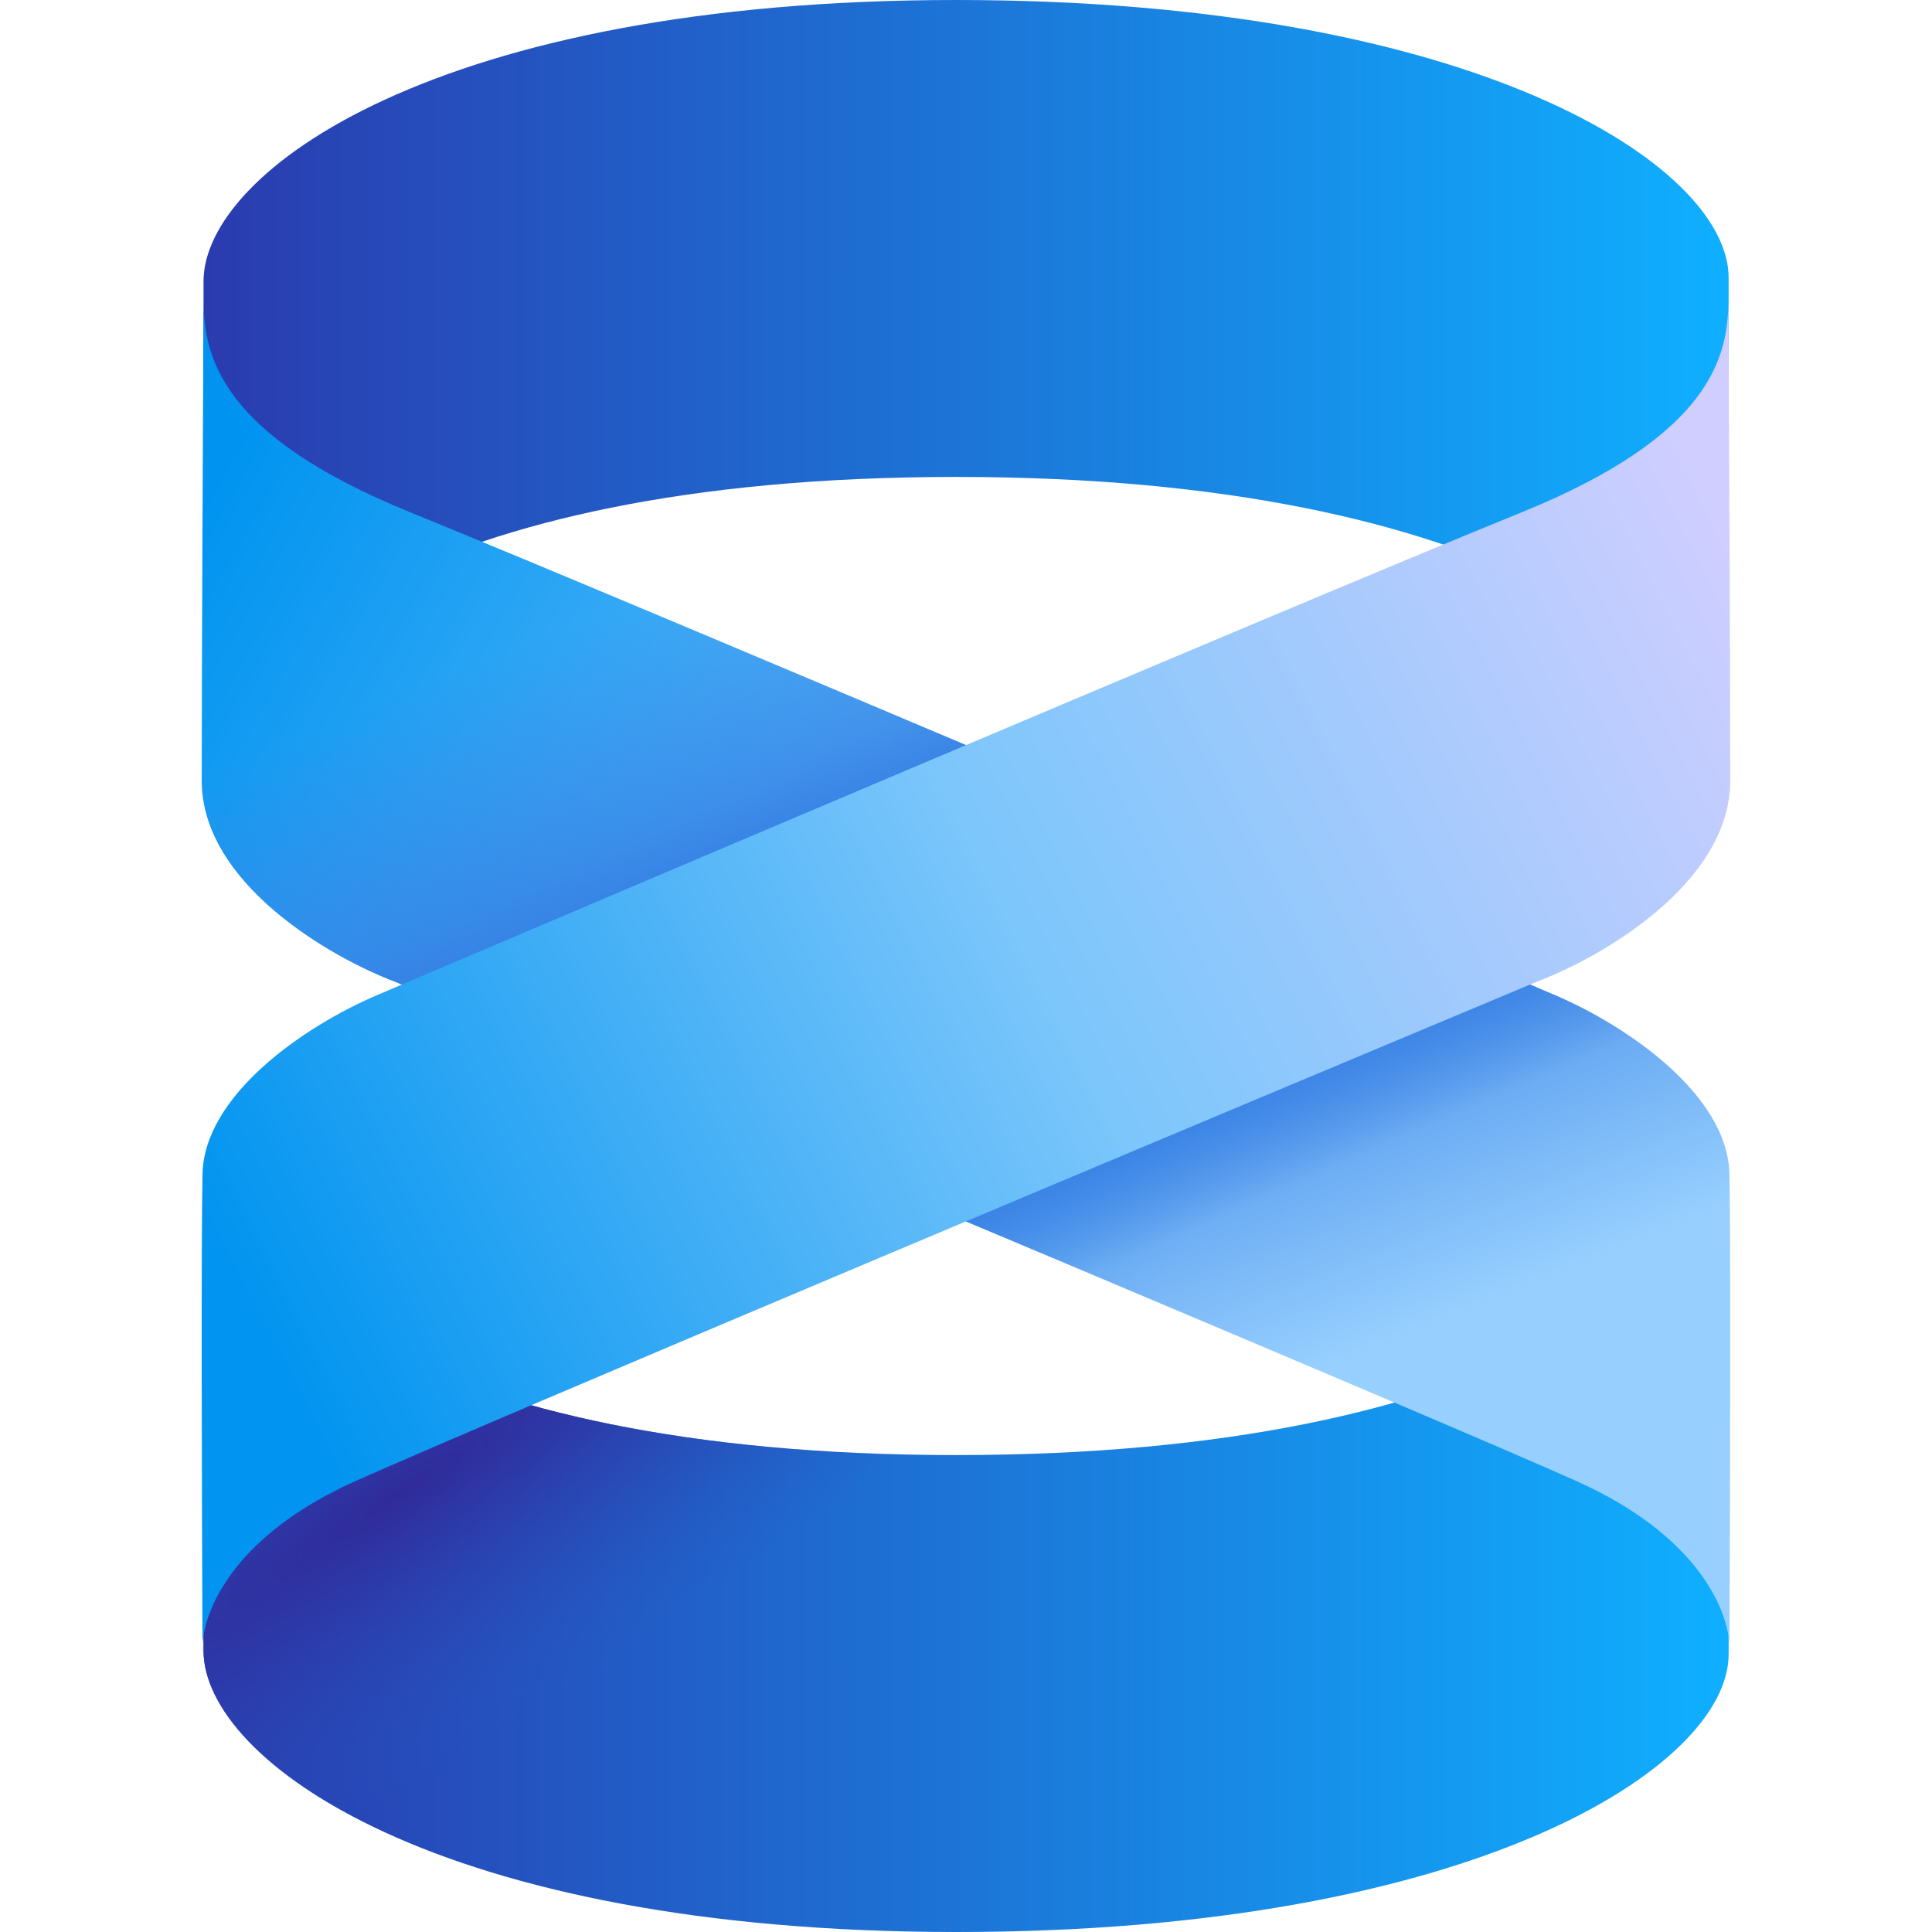
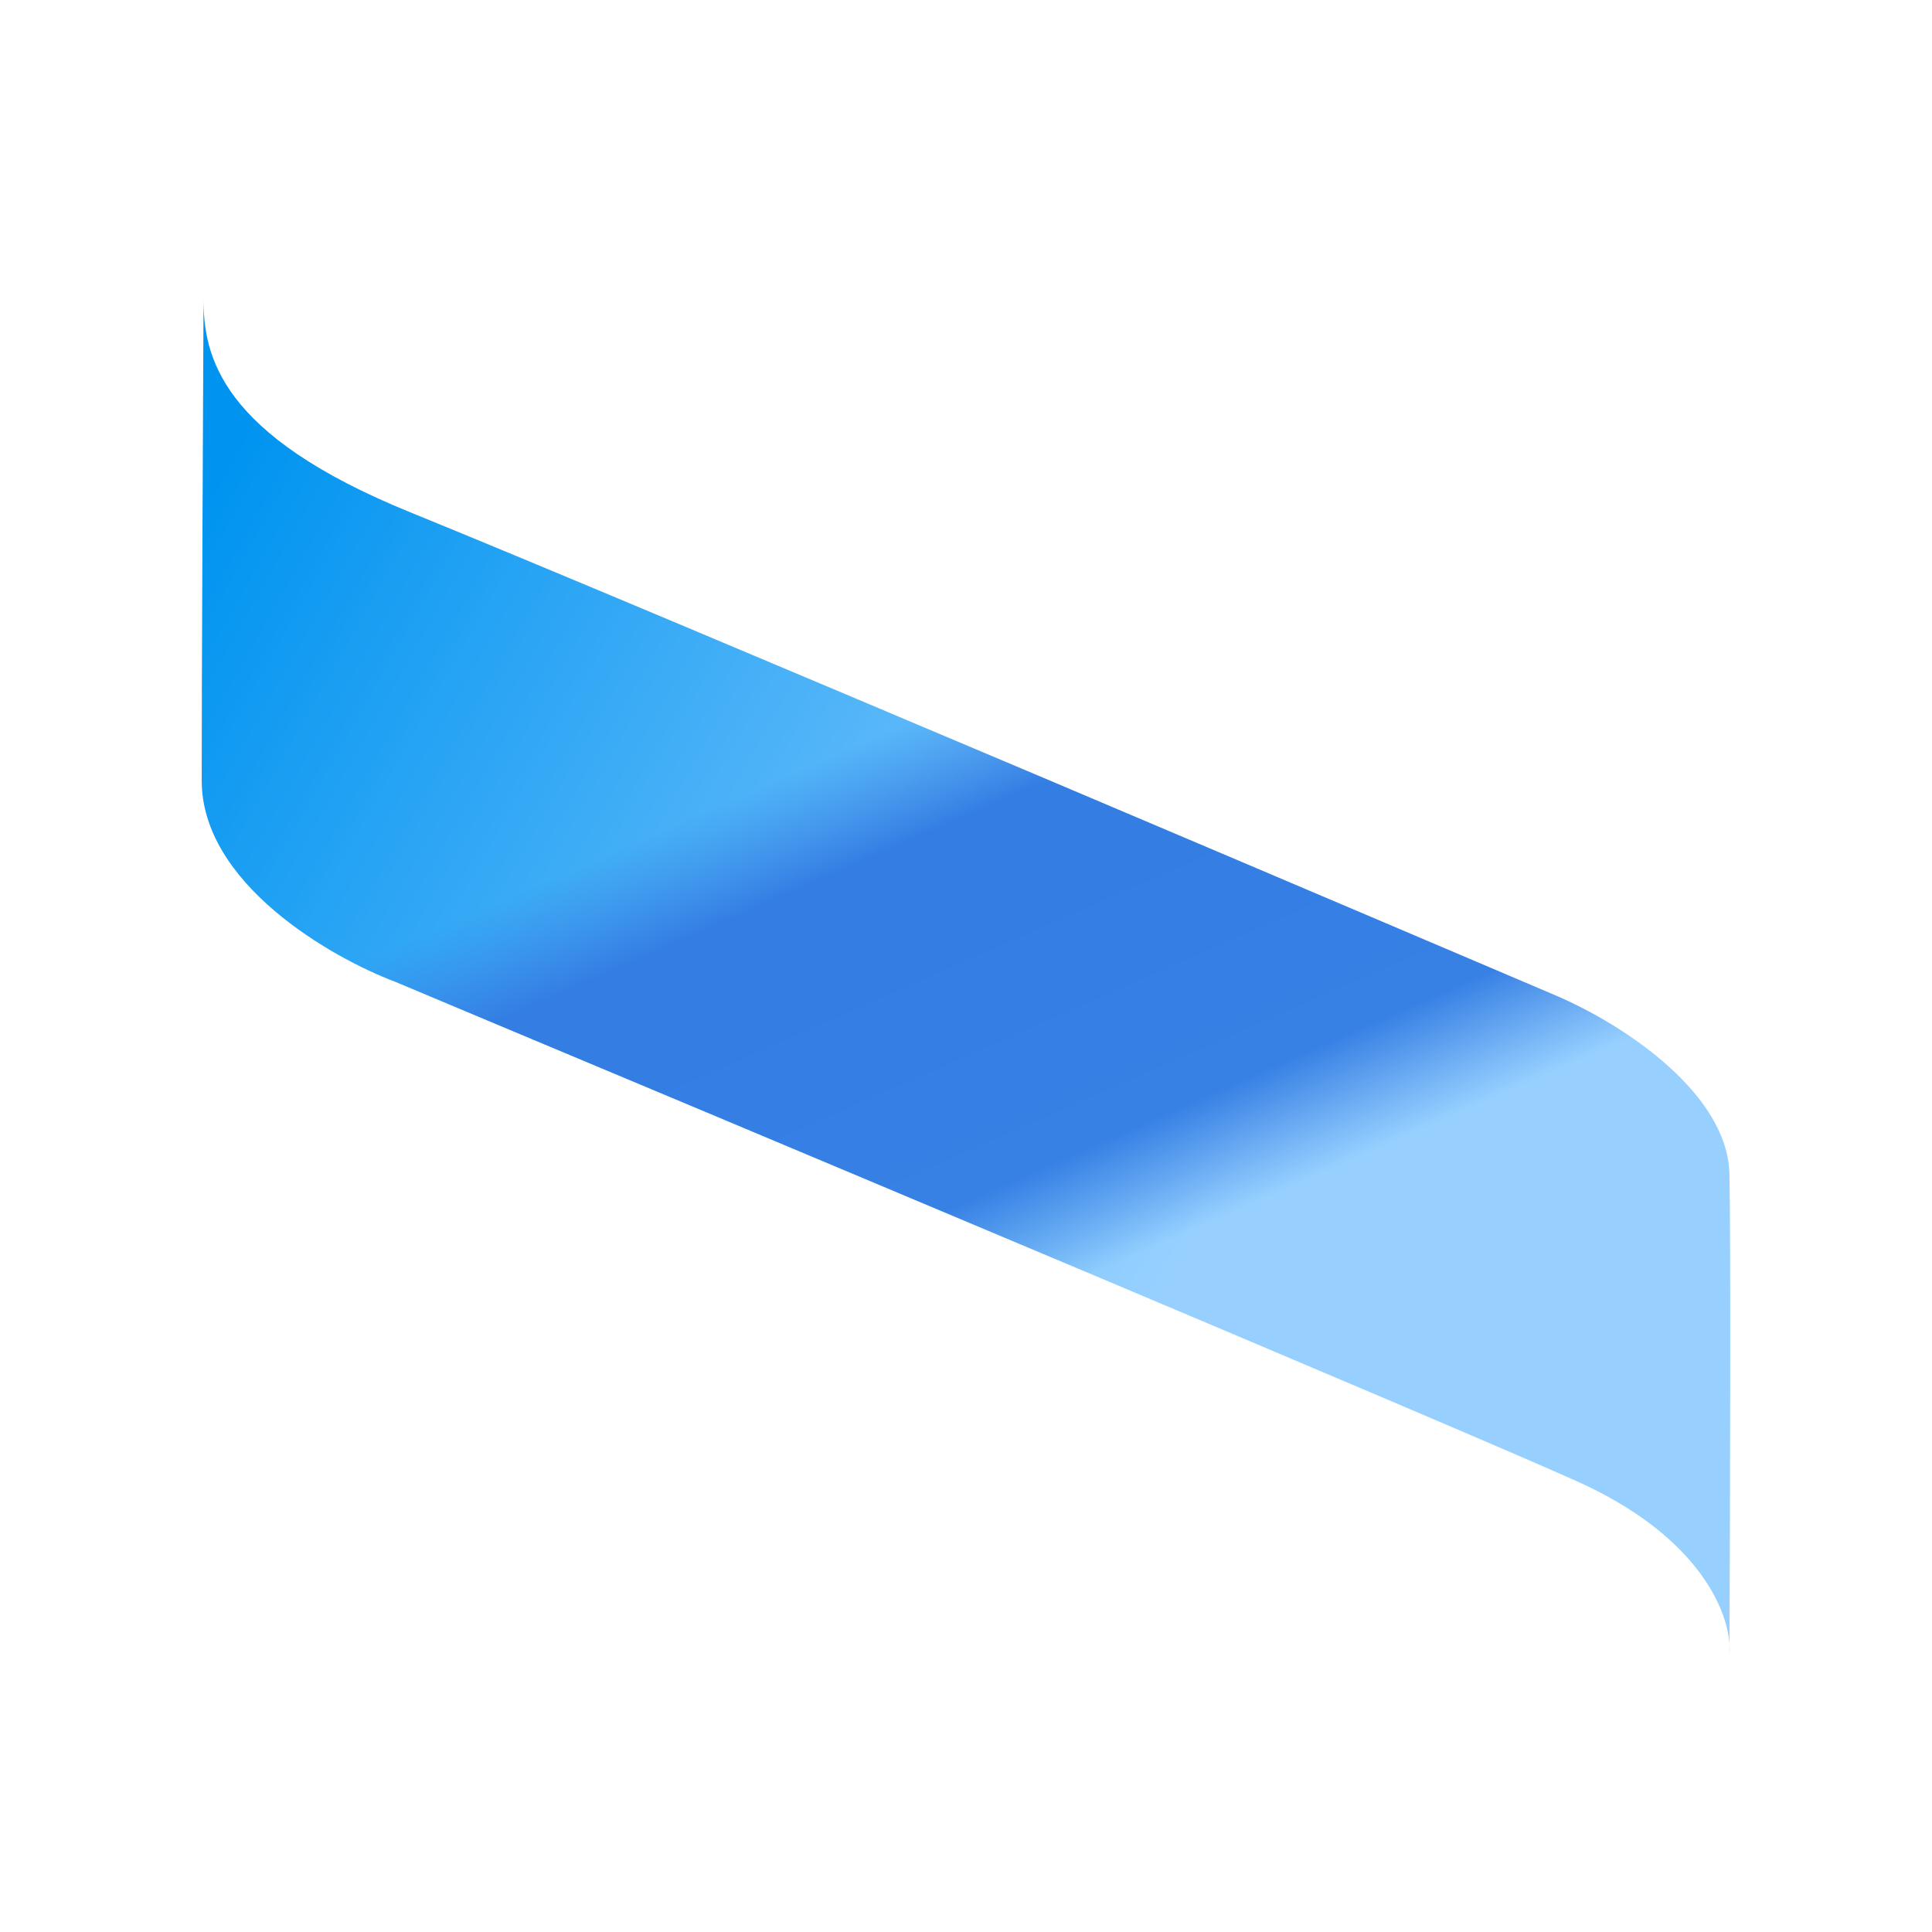
<svg xmlns="http://www.w3.org/2000/svg" width="64" height="64" viewBox="0 0 64 64" fill="none">
-   <path d="M31.676 0C14.494 0 6.742 5.678 6.742 9.319V25.119C7.503 22.012 13.556 15.799 31.676 15.799C49.796 15.799 56.284 22.012 57.263 25.119V9.196C57.263 5.493 48.858 0 31.676 0Z" fill="url(#paint0_linear_5701_14029)" />
-   <path d="M31.676 64C14.494 64 6.742 58.322 6.742 54.681V38.881C7.503 41.988 13.556 48.201 31.676 48.201C49.796 48.201 56.284 41.988 57.263 38.881V54.804C57.263 58.507 48.858 64 31.676 64Z" fill="url(#paint1_linear_5701_14029)" />
-   <path d="M31.676 64C14.494 64 6.742 58.322 6.742 54.681V38.881C7.503 41.988 13.556 48.201 31.676 48.201C49.796 48.201 56.284 41.988 57.263 38.881V54.804C57.263 58.507 48.858 64 31.676 64Z" fill="url(#paint2_radial_5701_14029)" />
  <path d="M6.743 9.875C6.734 11.788 7.274 14.405 13.594 16.972C21.494 20.181 49.019 31.907 51.488 32.957C53.956 34.006 57.227 36.289 57.289 38.881C57.337 40.902 57.311 49.887 57.291 54.456C57.3 54.584 57.299 54.701 57.289 54.804C57.29 54.691 57.29 54.575 57.291 54.456C57.201 53.198 56.125 50.812 52.228 49.065C47.933 47.139 24.353 37.236 13.1 32.525C10.961 31.722 6.682 29.266 6.682 25.859C6.682 22.453 6.723 13.783 6.743 9.875Z" fill="url(#paint3_linear_5701_14029)" />
-   <path d="M6.743 9.875C6.734 11.788 7.274 14.405 13.594 16.972C21.494 20.181 49.019 31.907 51.488 32.957C53.956 34.006 57.227 36.289 57.289 38.881C57.337 40.902 57.311 49.887 57.291 54.456C57.3 54.584 57.299 54.701 57.289 54.804C57.29 54.691 57.29 54.575 57.291 54.456C57.201 53.198 56.125 50.812 52.228 49.065C47.933 47.139 24.353 37.236 13.1 32.525C10.961 31.722 6.682 29.266 6.682 25.859C6.682 22.453 6.723 13.783 6.743 9.875Z" fill="url(#paint4_linear_5701_14029)" />
  <path d="M6.743 9.875C6.734 11.788 7.274 14.405 13.594 16.972C21.494 20.181 49.019 31.907 51.488 32.957C53.956 34.006 57.227 36.289 57.289 38.881C57.337 40.902 57.311 49.887 57.291 54.456C57.3 54.584 57.299 54.701 57.289 54.804C57.29 54.691 57.29 54.575 57.291 54.456C57.201 53.198 56.125 50.812 52.228 49.065C47.933 47.139 24.353 37.236 13.1 32.525C10.961 31.722 6.682 29.266 6.682 25.859C6.682 22.453 6.723 13.783 6.743 9.875Z" fill="url(#paint5_linear_5701_14029)" />
-   <path d="M57.255 9.875C57.264 11.788 56.724 14.405 50.404 16.972C42.505 20.181 14.979 31.907 12.51 32.957C10.042 34.006 6.771 36.289 6.709 38.881C6.661 40.902 6.687 49.887 6.707 54.456C6.698 54.584 6.699 54.701 6.709 54.804C6.708 54.691 6.708 54.575 6.707 54.456C6.797 53.198 7.873 50.812 11.77 49.065C16.065 47.139 39.645 37.236 50.898 32.525C53.037 31.722 57.316 29.266 57.316 25.859C57.316 22.453 57.275 13.783 57.255 9.875Z" fill="url(#paint6_linear_5701_14029)" />
  <defs>
    <linearGradient id="paint0_linear_5701_14029" x1="57.263" y1="12.559" x2="6.742" y2="12.559" gradientUnits="userSpaceOnUse">
      <stop stop-color="#0FAFFF" />
      <stop offset="1" stop-color="#2A3BAF" />
    </linearGradient>
    <linearGradient id="paint1_linear_5701_14029" x1="57.263" y1="51.441" x2="6.742" y2="51.441" gradientUnits="userSpaceOnUse">
      <stop stop-color="#0FAFFF" />
      <stop offset="1" stop-color="#2A3BAF" />
    </linearGradient>
    <radialGradient id="paint2_radial_5701_14029" cx="0" cy="0" r="1" gradientUnits="userSpaceOnUse" gradientTransform="translate(13.469 49.373) rotate(-123.232) scale(8.559 43.197)">
      <stop stop-color="#312A9A" />
      <stop offset="1" stop-color="#2559C3" stop-opacity="0" />
    </radialGradient>
    <linearGradient id="paint3_linear_5701_14029" x1="6.682" y1="16.849" x2="41.86" y2="36.783" gradientUnits="userSpaceOnUse">
      <stop stop-color="#0094F0" />
      <stop offset="1" stop-color="#97D0FF" />
    </linearGradient>
    <linearGradient id="paint4_linear_5701_14029" x1="34.824" y1="14.38" x2="46.736" y2="44.189" gradientUnits="userSpaceOnUse">
      <stop stop-color="#3780E4" stop-opacity="0" />
      <stop offset="0.324" stop-color="#3780E4" />
      <stop offset="0.567" stop-color="#3780E4" />
      <stop offset="1" stop-color="#3780E4" stop-opacity="0" />
    </linearGradient>
    <linearGradient id="paint5_linear_5701_14029" x1="37.602" y1="20.613" x2="45.316" y2="38.203" gradientUnits="userSpaceOnUse">
      <stop stop-color="#3780E4" stop-opacity="0" />
      <stop offset="0.191" stop-color="#337DE3" />
      <stop offset="0.795" stop-color="#3780E4" />
      <stop offset="1" stop-color="#3780E4" stop-opacity="0" />
    </linearGradient>
    <linearGradient id="paint6_linear_5701_14029" x1="57.316" y1="16.849" x2="7.546" y2="42.152" gradientUnits="userSpaceOnUse">
      <stop stop-color="#D0CEFF" />
      <stop offset="0.492" stop-color="#7BC6FB" />
      <stop offset="1" stop-color="#0194F0" />
    </linearGradient>
  </defs>
</svg>